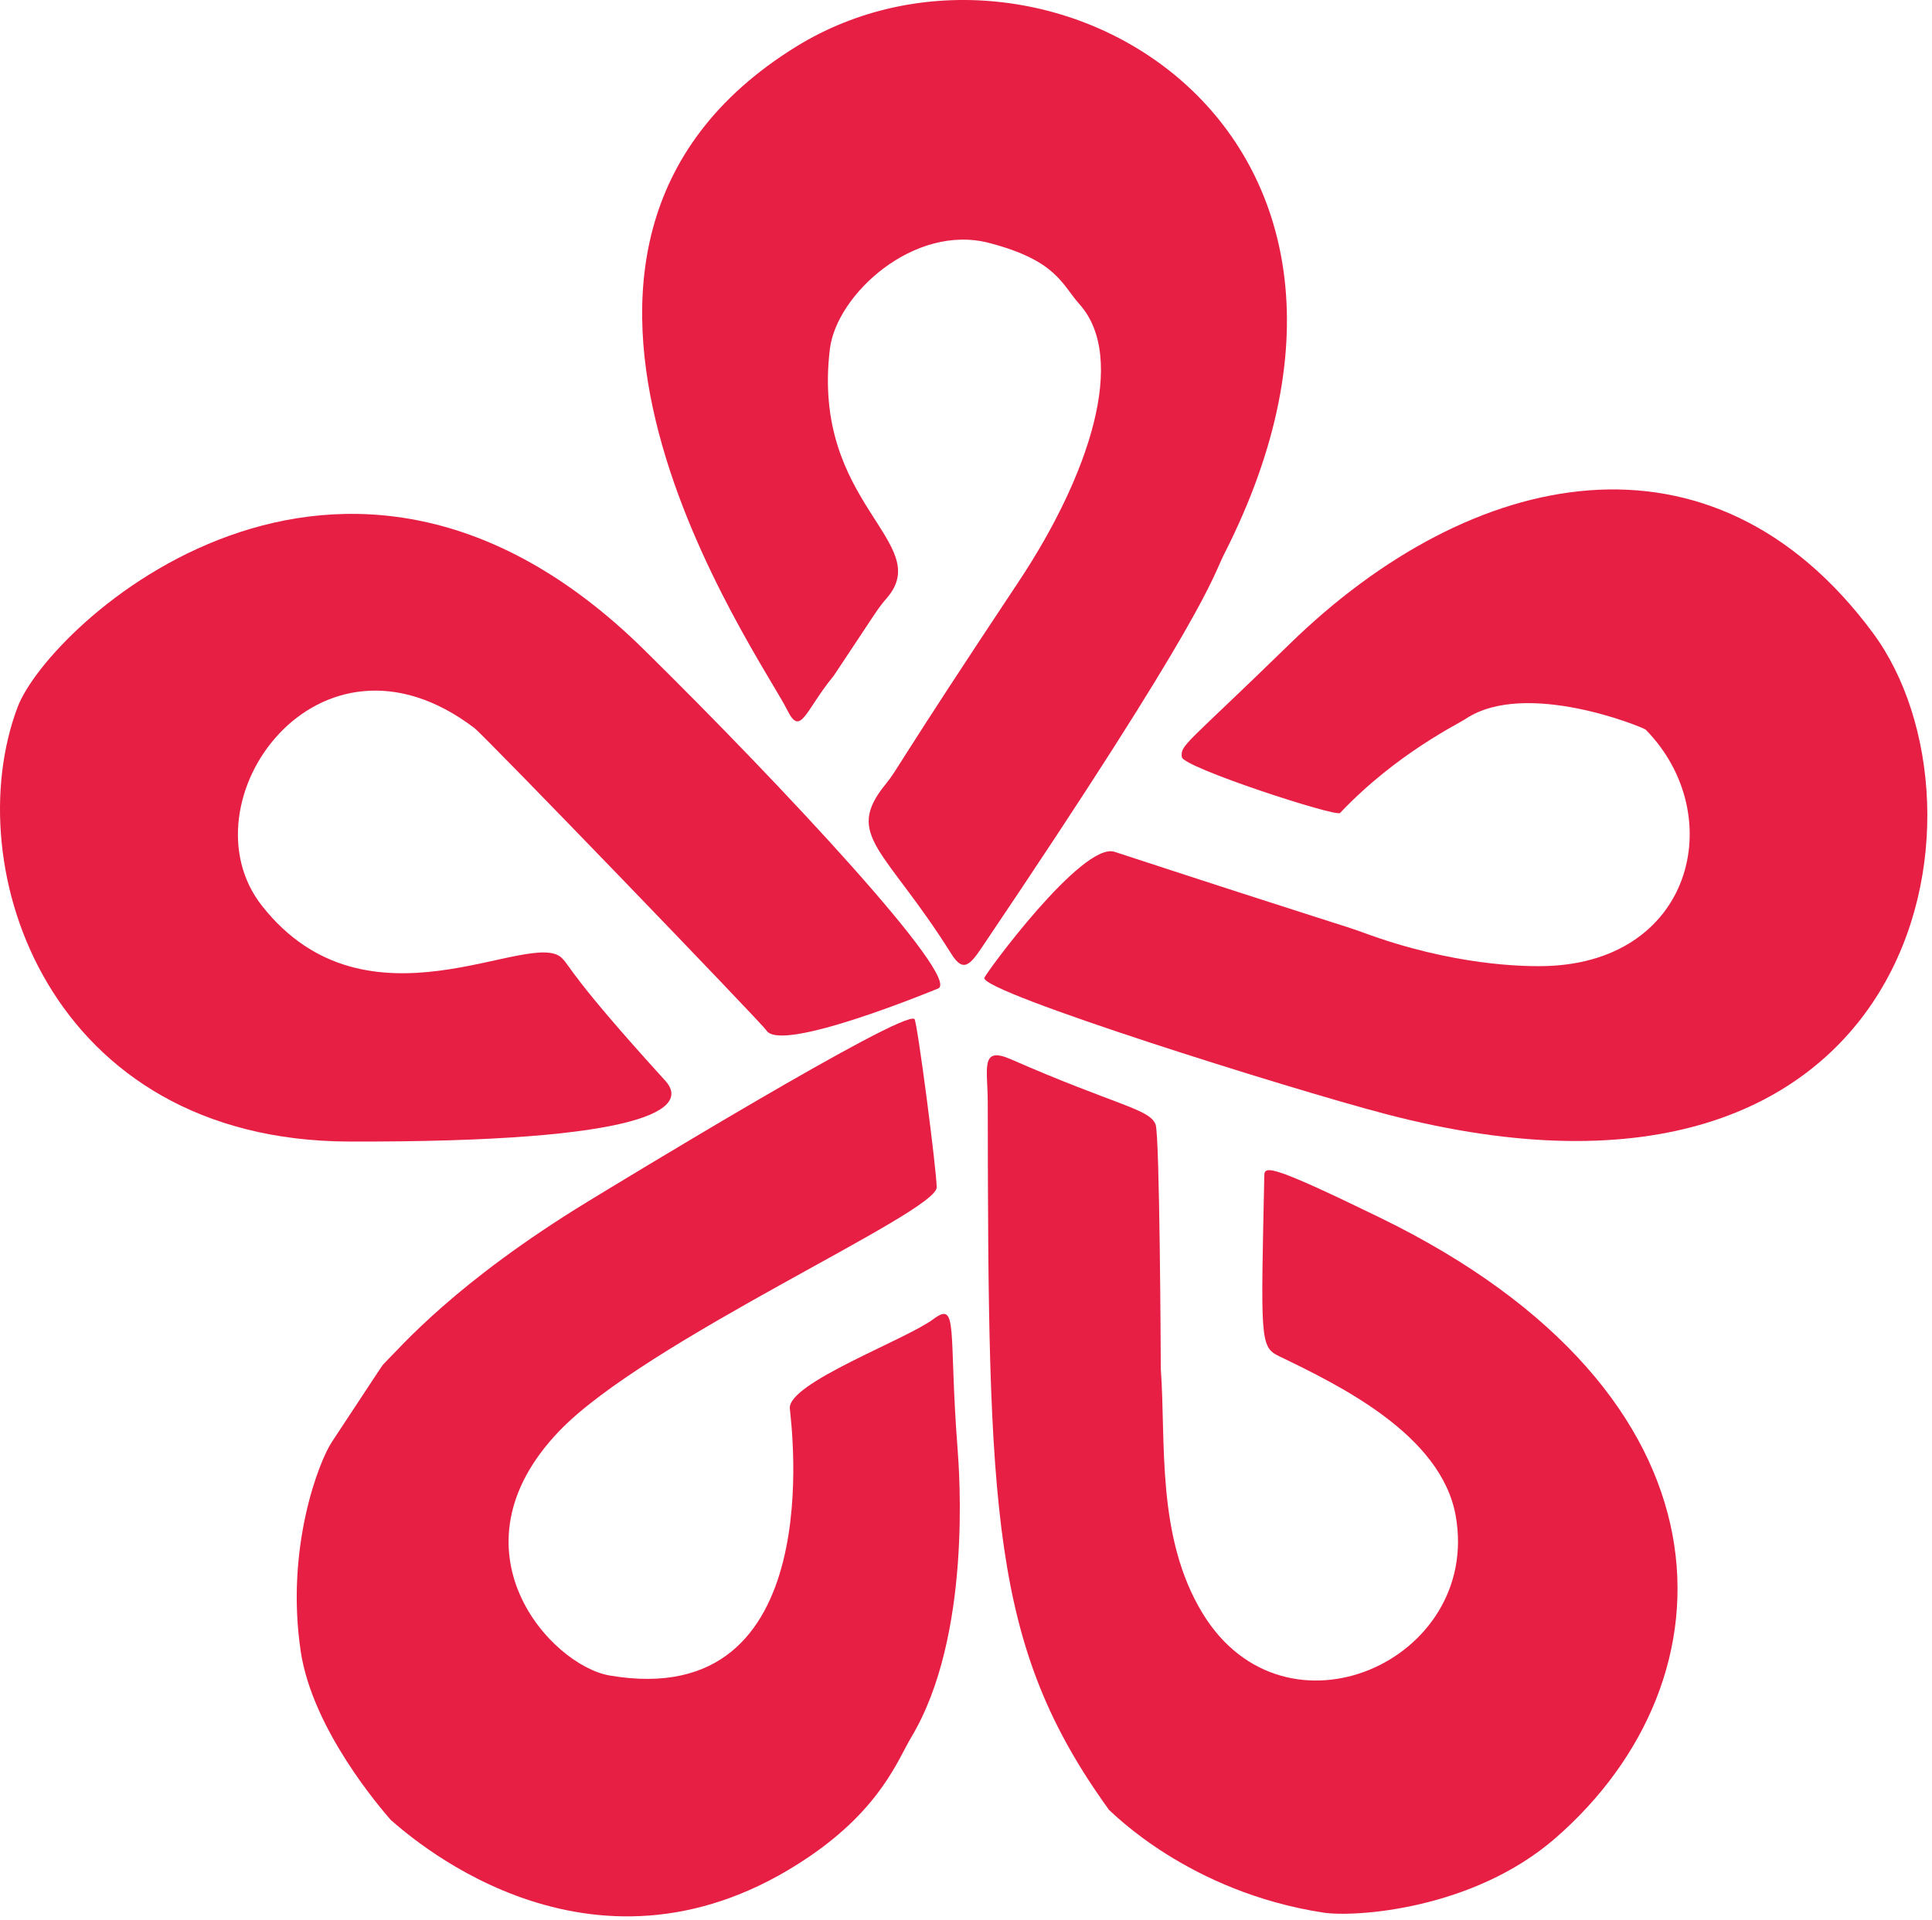
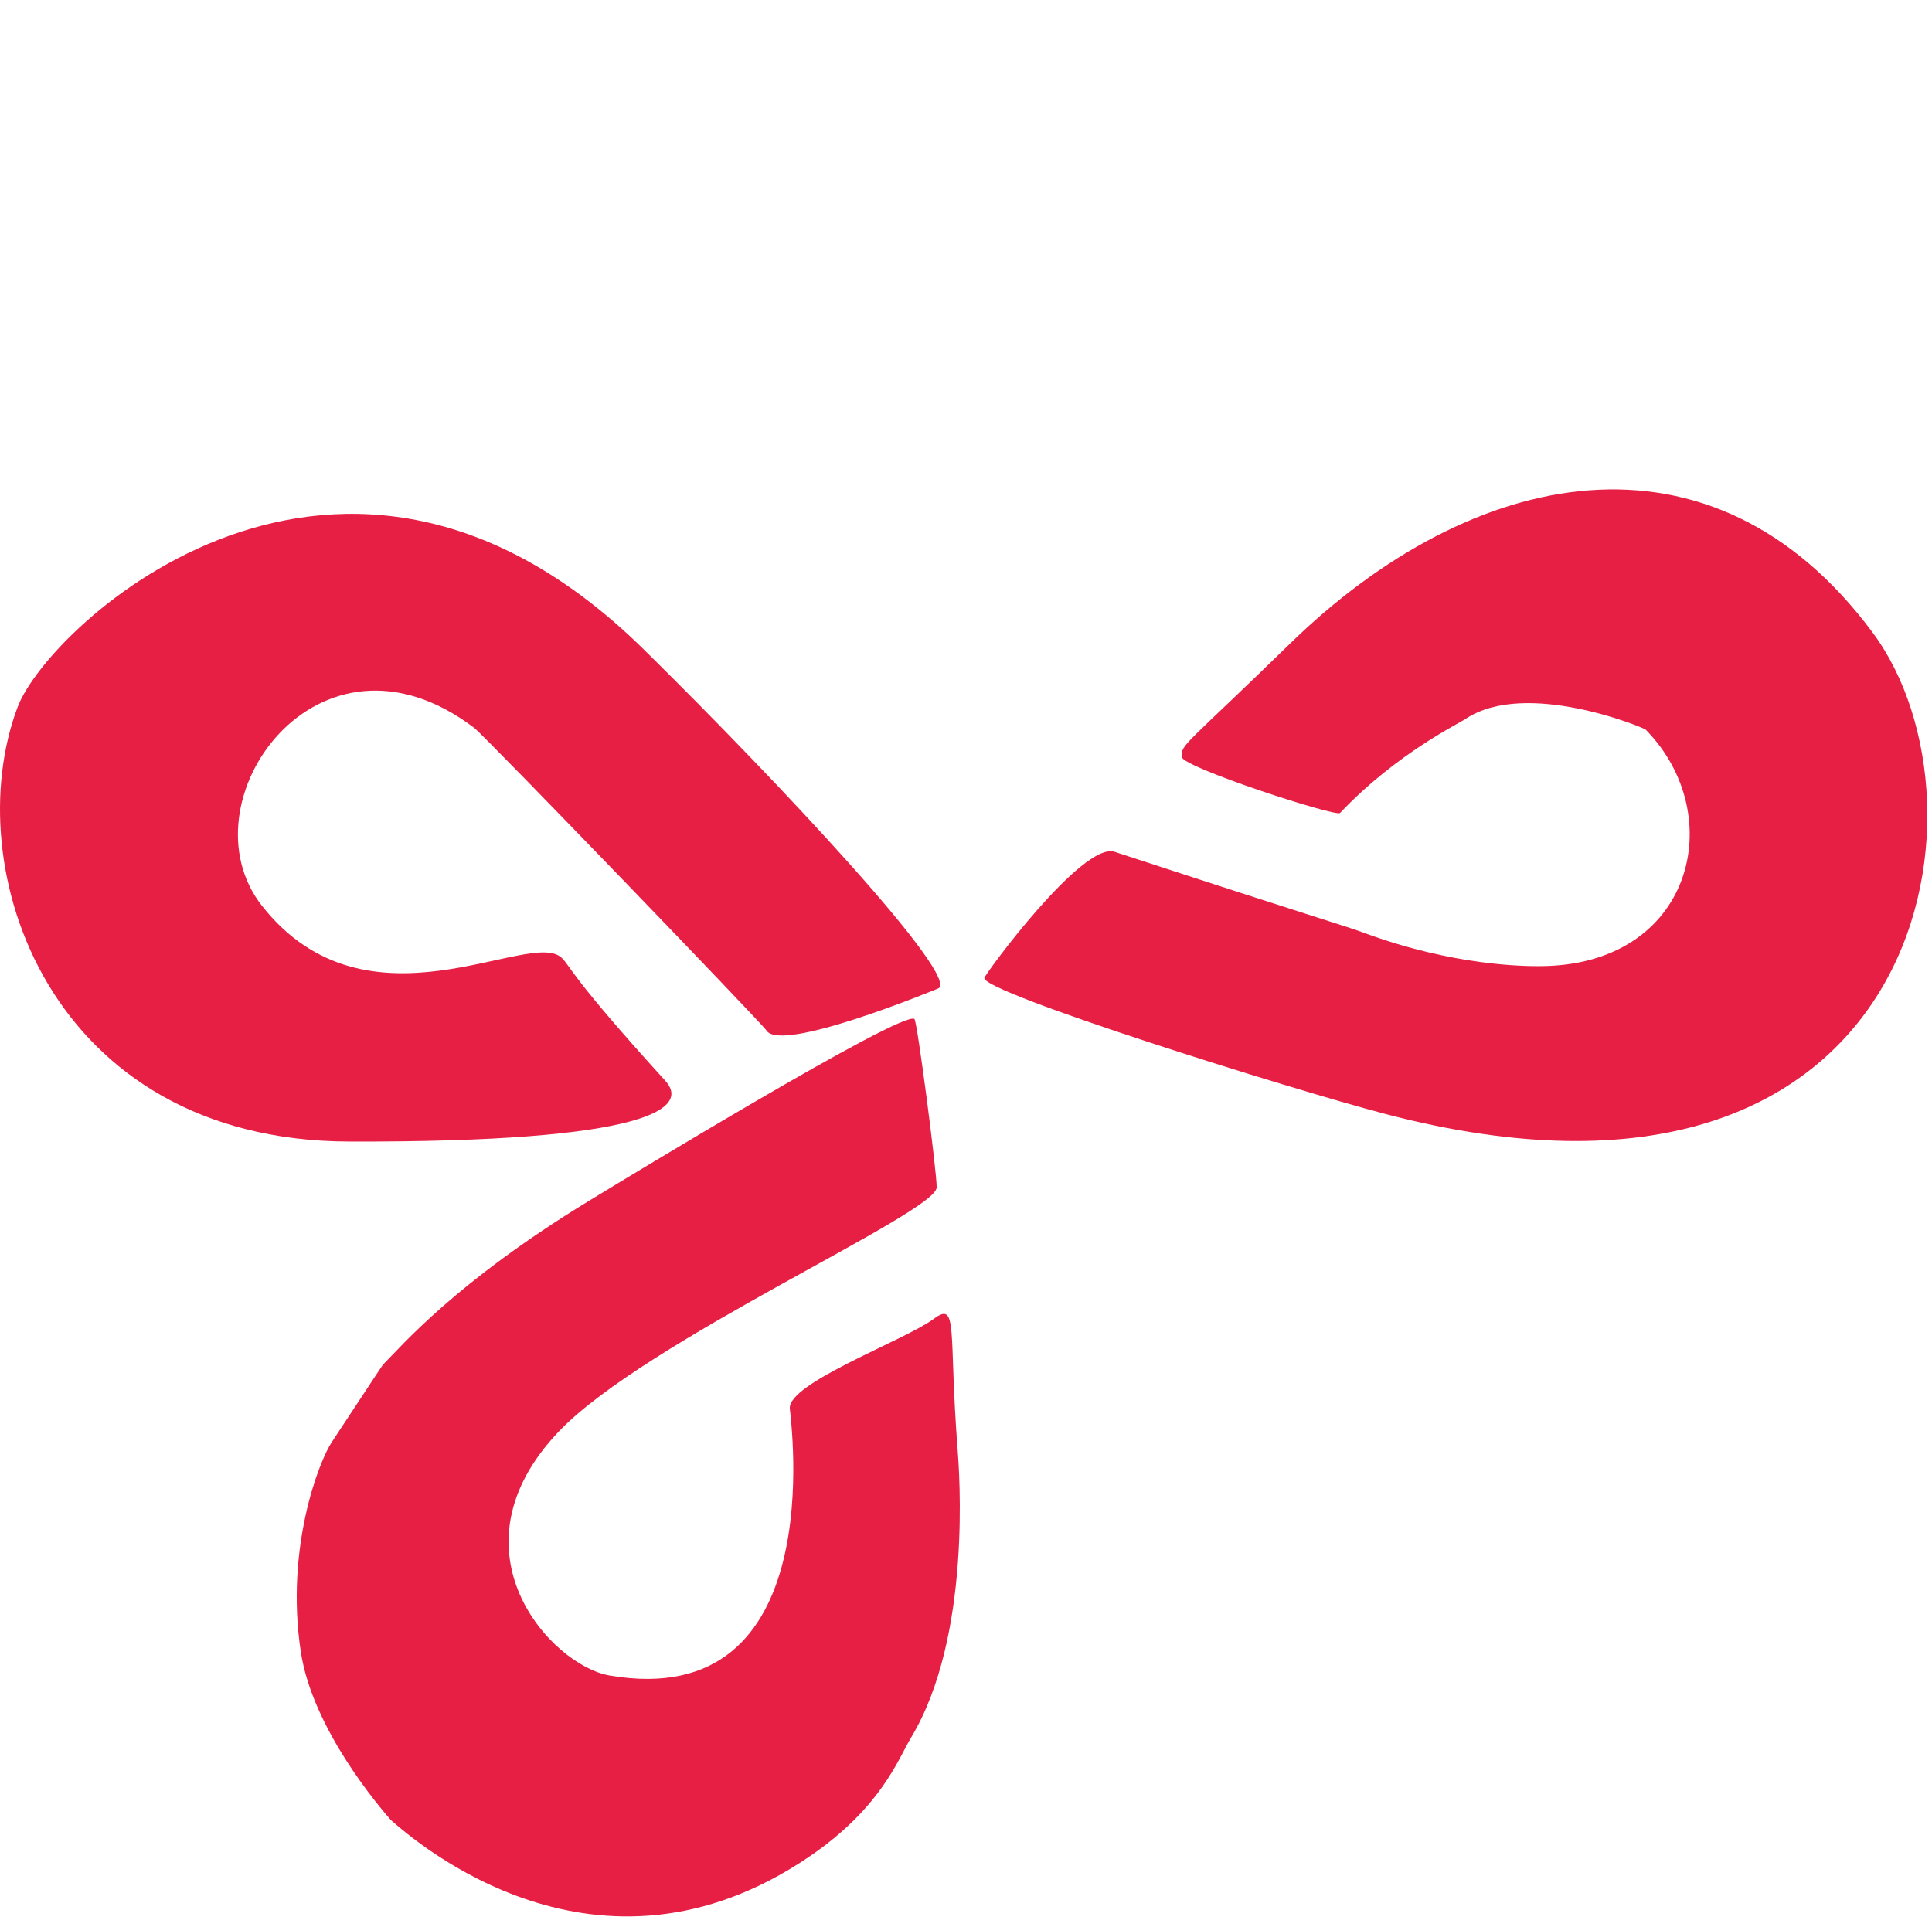
<svg xmlns="http://www.w3.org/2000/svg" width="100%" height="100%" viewBox="0 0 341 339" version="1.1" xml:space="preserve" style="fill-rule:evenodd;clip-rule:evenodd;stroke-linejoin:round;stroke-miterlimit:2;">
  <g transform="matrix(1,0,0,1,-5.867,-6.863)">
    <g>
      <g transform="matrix(1,0,0,1,2,4)">
        <path d="M6.97,127.705C12.451,113.16 64.137,65.001 117.49,117.51C141.889,141.524 173.77,175.736 169.423,177.386C168.645,177.682 141.685,188.865 139.139,184.773C138.369,183.535 89.433,132.784 87.586,131.38C59.972,110.386 35.802,144.613 50.109,162.778C68.718,186.405 97.452,166.61 103.022,171.976C104.575,173.472 104.581,175.284 121.297,193.661C125.654,198.451 118.554,204.541 65.5,204.39C12.446,204.239 -3.684,155.98 6.97,127.705Z" style="fill:rgb(231,30,67);fill-opacity:0.99;" />
      </g>
      <g transform="matrix(1,0,0,1,2,4)">
        <path d="M72.833,324.15C71.067,322.111 59.019,308.203 56.949,294.411C54.204,276.126 60.163,260.88 62.421,257.457C71.327,243.958 71.297,243.935 71.619,243.615C74.62,240.635 84.209,229.26 107.743,214.907C112.244,212.162 163.229,181.069 165.269,182.758C165.767,183.17 169.209,209.67 169.191,212.481C169.161,216.975 117.771,239.582 102.536,255.534C82.501,276.51 101.082,296.874 111.463,298.652C150.552,305.347 143.456,253.824 143.27,251.519C142.904,247.007 163.592,239.464 168.636,235.719C173.055,232.437 171.274,237.743 172.869,258.481C173.187,262.61 175.426,291.724 164.684,309.591C162.415,313.365 159.392,322.023 146.615,330.687C109.29,355.999 77.296,328.048 72.833,324.15Z" style="fill:rgb(231,30,67);fill-opacity:0.99;" />
      </g>
      <g transform="matrix(1,0,0,1,2,4)">
        <path d="M262.635,129.716C261.466,130.581 250.489,135.736 240.383,146.387C239.678,147.13 212.664,138.34 212.459,136.51C212.214,134.314 213.036,134.551 231.522,116.523C263.668,85.174 306.013,76.261 334.411,114.563C357.353,145.504 343.308,224.341 248.485,199.545C231.449,195.09 177.319,178.084 177.603,175.517C177.674,174.882 194.921,151.386 200.594,153.243C238.406,165.62 241.106,166.249 244.498,167.505C260.46,173.413 272.975,173.425 275.5,173.427C302.7,173.451 309.159,146.762 294.332,131.672C293.775,131.226 273.234,122.78 262.635,129.716Z" style="fill:rgb(231,30,67);fill-opacity:0.99;" />
      </g>
      <g transform="matrix(1,0,0,1,2,4)">
-         <path d="M207.832,201.386C208.558,203.293 208.742,242.165 208.747,244.505C209.697,257.27 207.863,274.163 216.16,287.732C230.738,311.575 265.356,295.994 260.797,270.44C258.238,256.102 240.139,247.357 229.606,242.277C226.2,240.635 226.42,239.106 227.019,210.332C227.055,208.6 228.505,208.612 247.361,217.788C311.615,249.053 310.629,299.327 278.39,327.37C263.782,340.077 242.879,341.339 237.497,340.519C213.721,336.899 200.203,322.823 199.626,322.398C178.7,293.469 178.295,269.927 178.207,197.499C178.2,191.512 176.802,187.454 182.335,189.882C200.936,198.045 206.77,198.594 207.832,201.386Z" style="fill:rgb(231,30,67);fill-opacity:0.99;" />
-       </g>
+         </g>
      <g transform="matrix(1,0,0,1,2,4)">
-         <path d="M151.034,122.14C145.979,128.283 145.206,133.006 142.861,128.295C137.934,118.4 86.811,46.833 144.284,11.16C187.609,-15.732 258.463,25.008 219.917,100.711C217.83,104.81 217,111.096 177.11,170.203C175.016,173.306 173.825,174.529 171.799,171.293C160.143,152.679 152.724,150.421 160.201,141.278C162.364,138.633 161.868,138.329 183.641,105.578C196.131,86.789 202.902,66.073 194.4,56.575C191.246,53.053 190.394,48.866 178.441,45.749C165.247,42.307 151.519,54.795 150.341,64.478C147.008,91.86 168.881,98.568 160.411,108.419C158.61,110.513 158.762,110.558 151.034,122.14Z" style="fill:rgb(231,30,67);fill-opacity:0.99;" />
-       </g>
+         </g>
    </g>
  </g>
</svg>